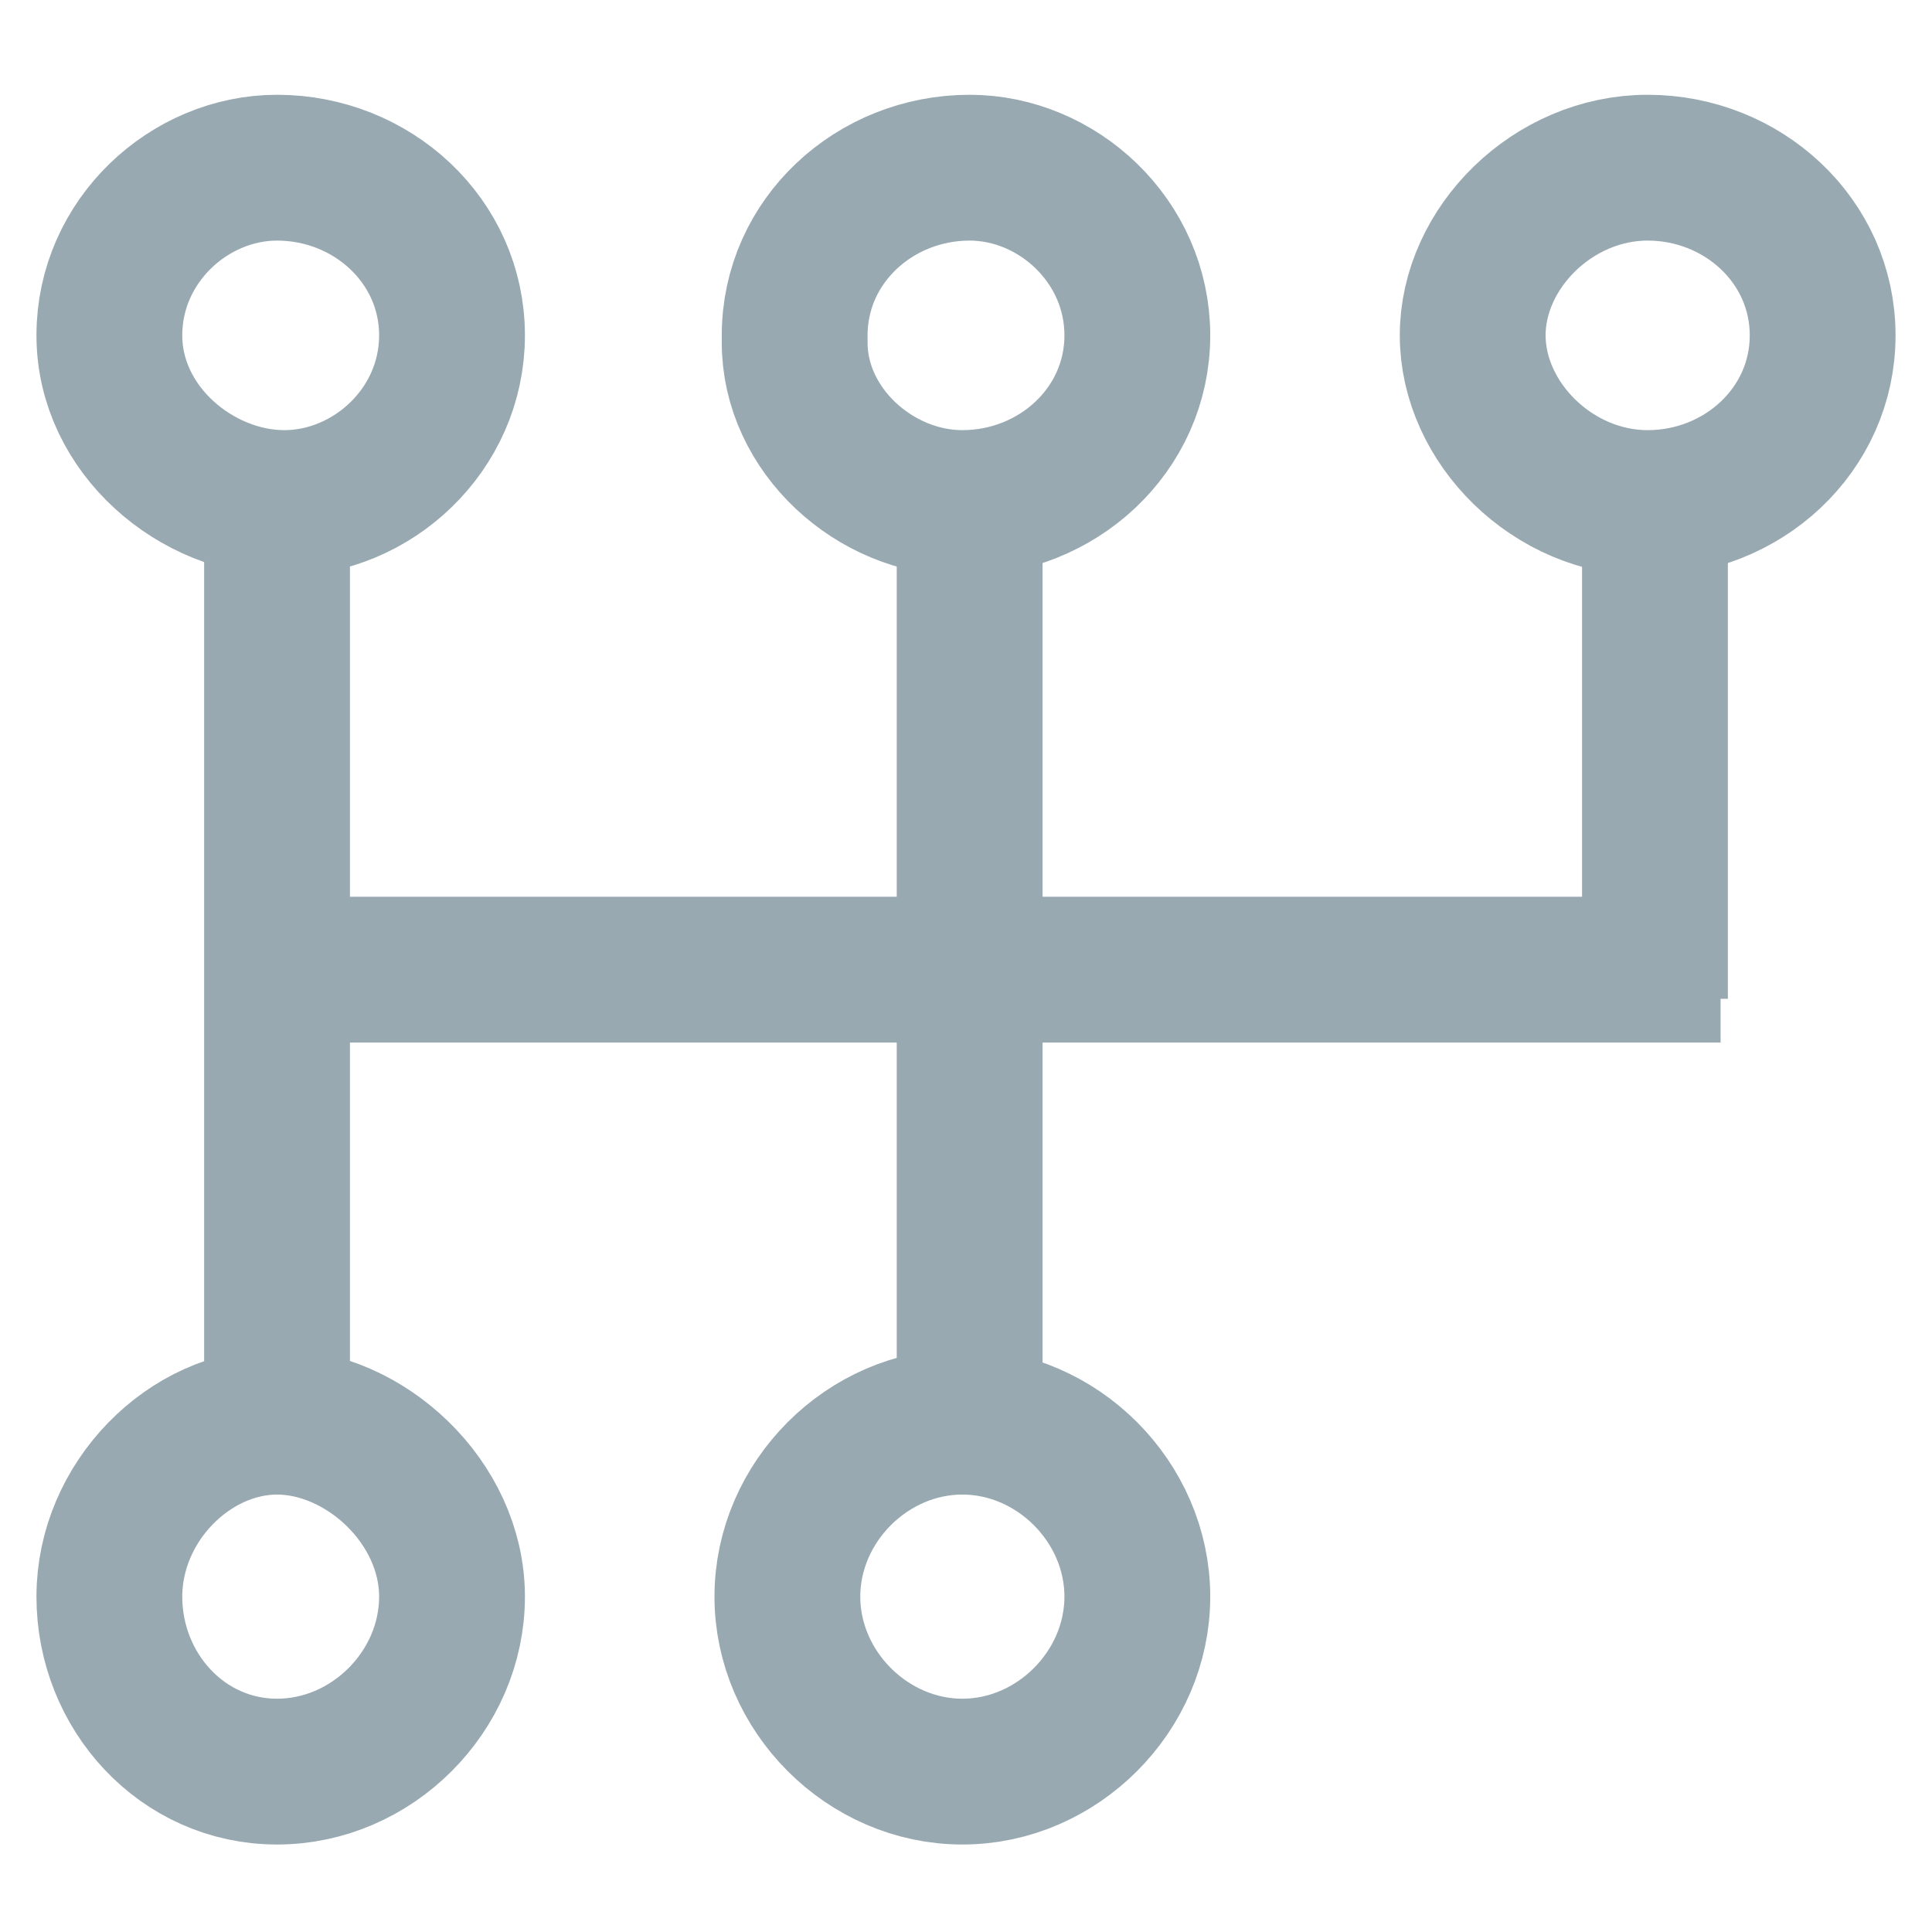
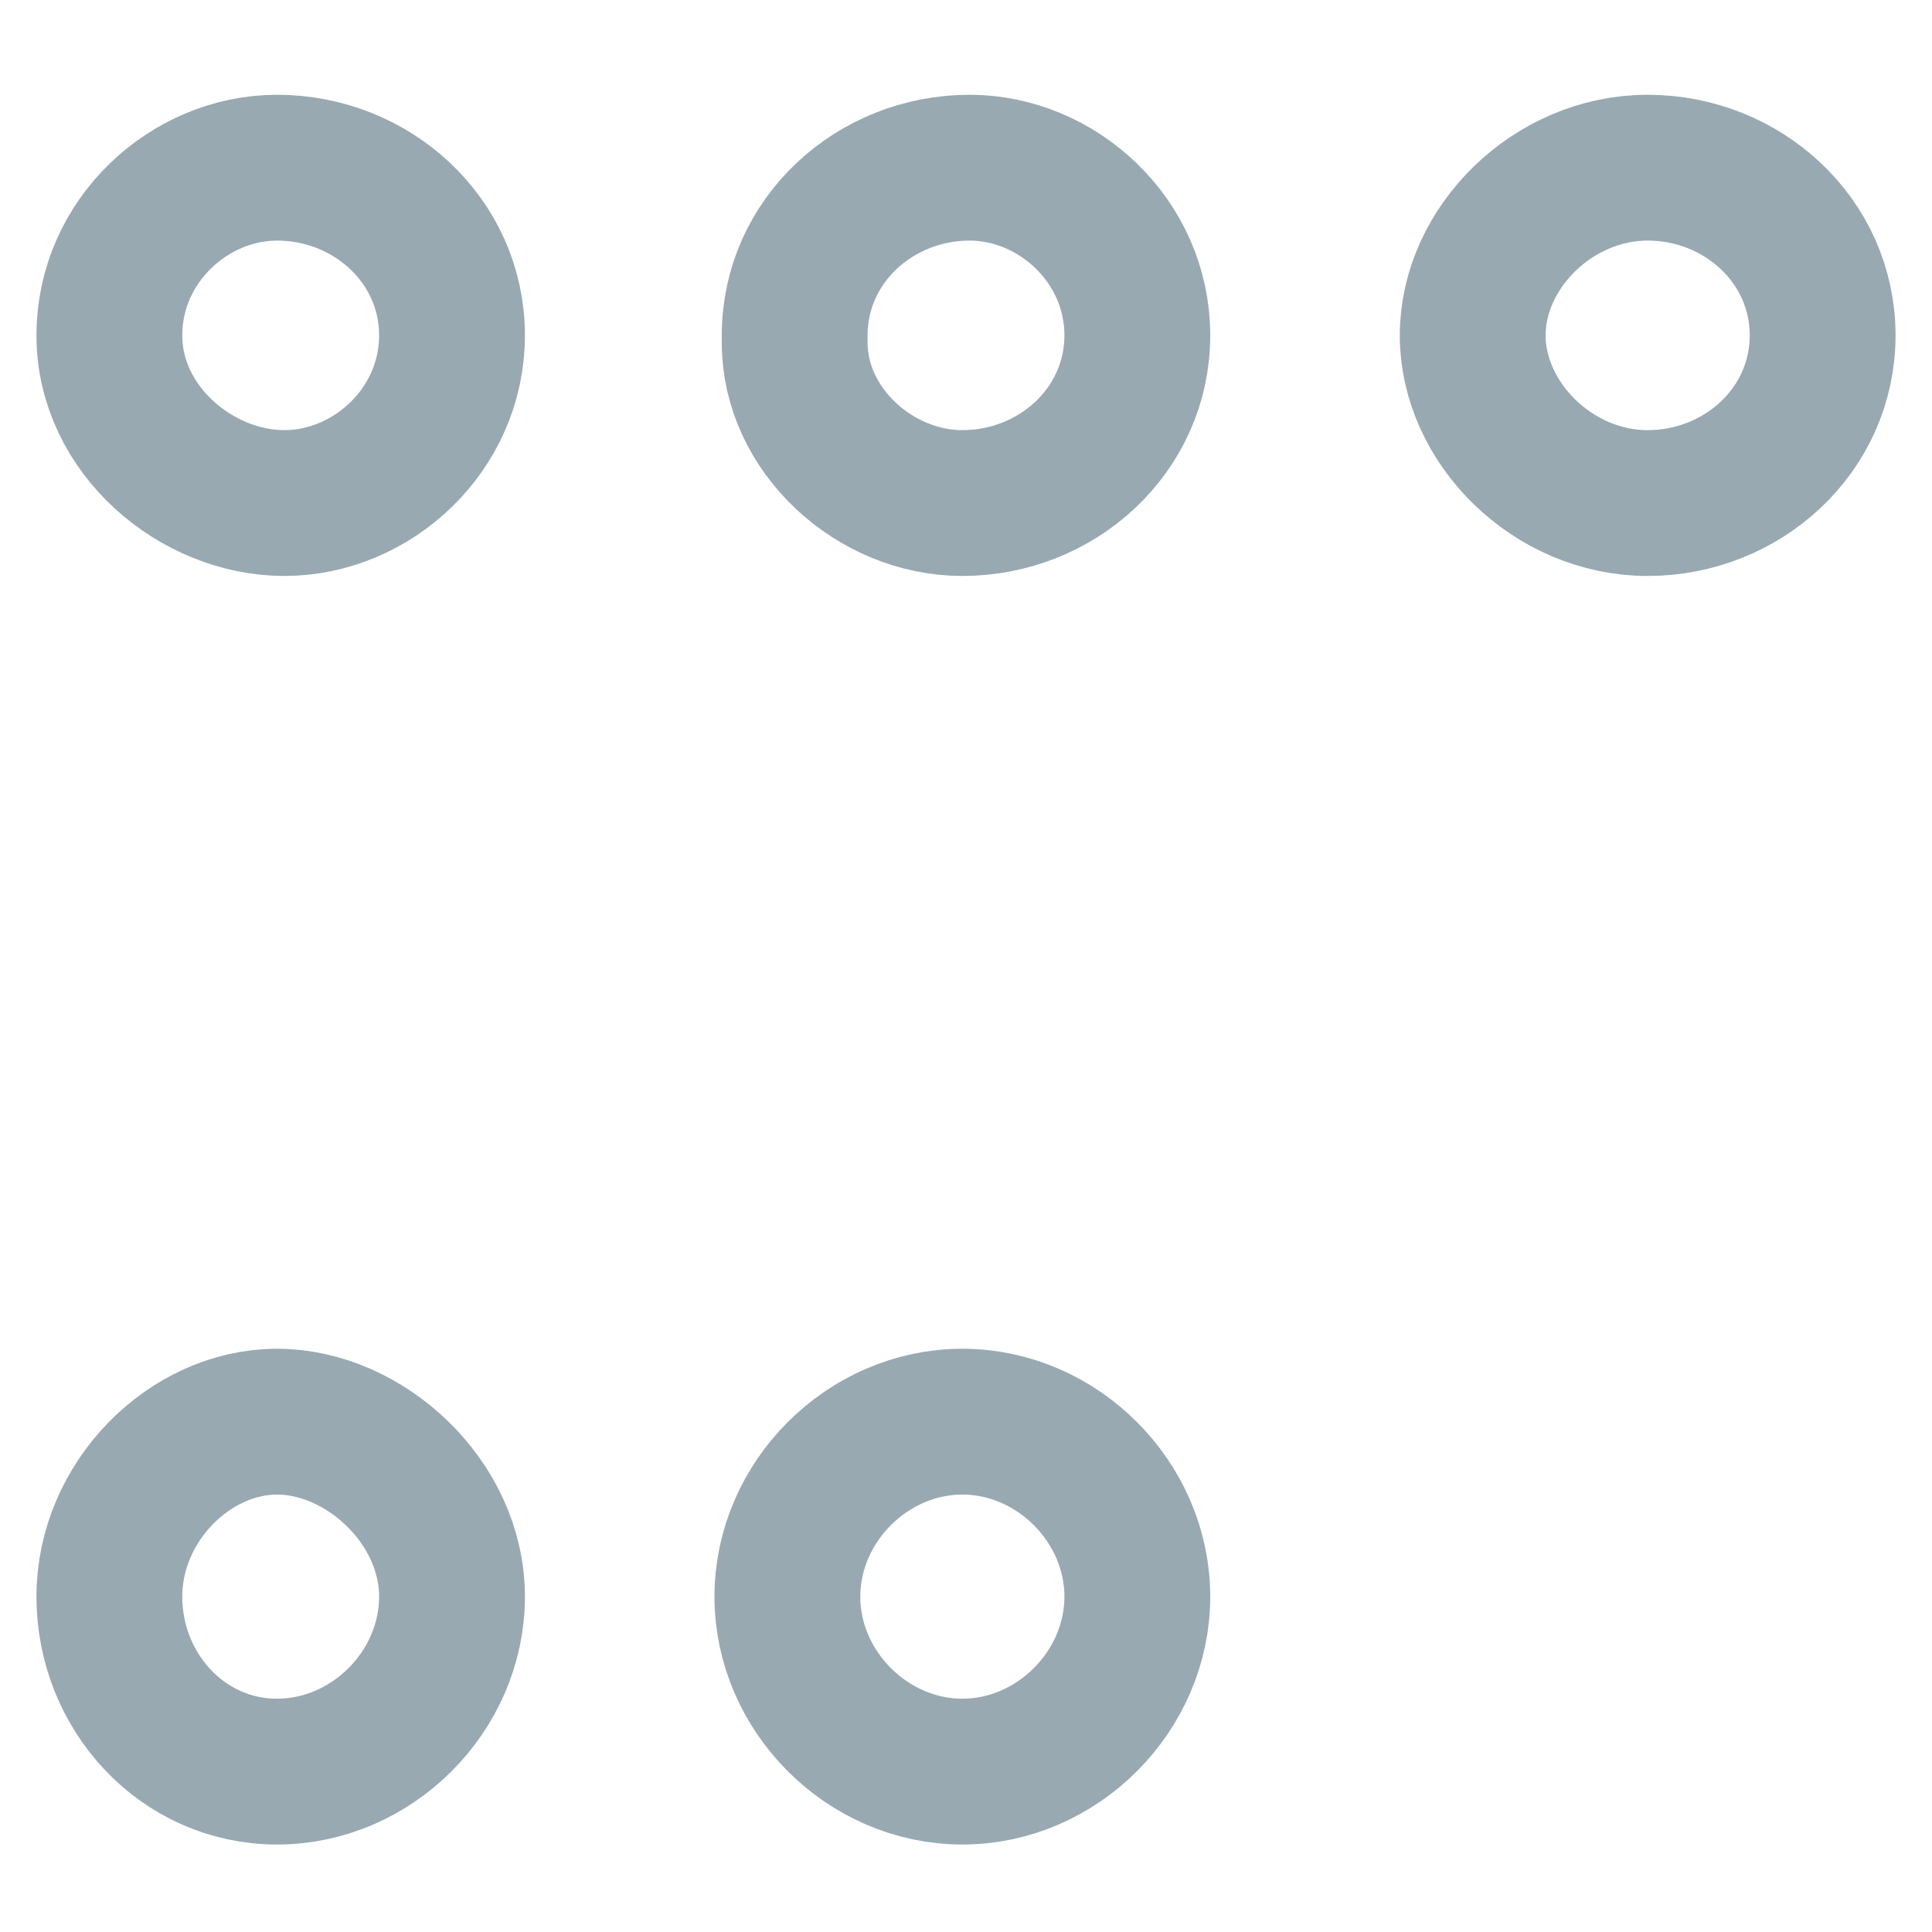
<svg xmlns="http://www.w3.org/2000/svg" version="1.1" id="Vrstva_1" x="0px" y="0px" viewBox="0 0 26.5 26.5" style="enable-background:new 0 0 26.5 26.5;" xml:space="preserve">
  <style type="text/css">
	.st0{fill:none;stroke:#98A9B2;stroke-width:2;stroke-linecap:square;}
	.st1{fill:none;stroke:#98A9B2;stroke-width:2;}
</style>
-   <path class="st0" d="M3.8,7.8v10.5 M13.3,7.8v10.5 M22.7,7.8v4.9 M4.6,13.3h18" />
  <path class="st1" d="M6.2,4.6c0,1.3-1.1,2.3-2.3,2.3s-2.4-1-2.4-2.3s1.1-2.3,2.3-2.3C5.1,2.3,6.2,3.3,6.2,4.6z M15.6,4.6  c0,1.3-1.1,2.3-2.4,2.3c-1.2,0-2.3-1-2.3-2.2V4.6c0-1.3,1.1-2.3,2.4-2.3C14.5,2.3,15.6,3.3,15.6,4.6z M25,4.6c0,1.3-1.1,2.3-2.4,2.3  s-2.4-1.1-2.4-2.3s1.1-2.3,2.4-2.3S25,3.3,25,4.6z M6.2,21.9c0,1.3-1.1,2.4-2.4,2.4s-2.3-1.1-2.3-2.4s1.1-2.4,2.3-2.4  S6.2,20.6,6.2,21.9z M15.6,21.9c0,1.3-1.1,2.4-2.4,2.4s-2.4-1.1-2.4-2.4s1.1-2.4,2.4-2.4S15.6,20.6,15.6,21.9z" />
</svg>